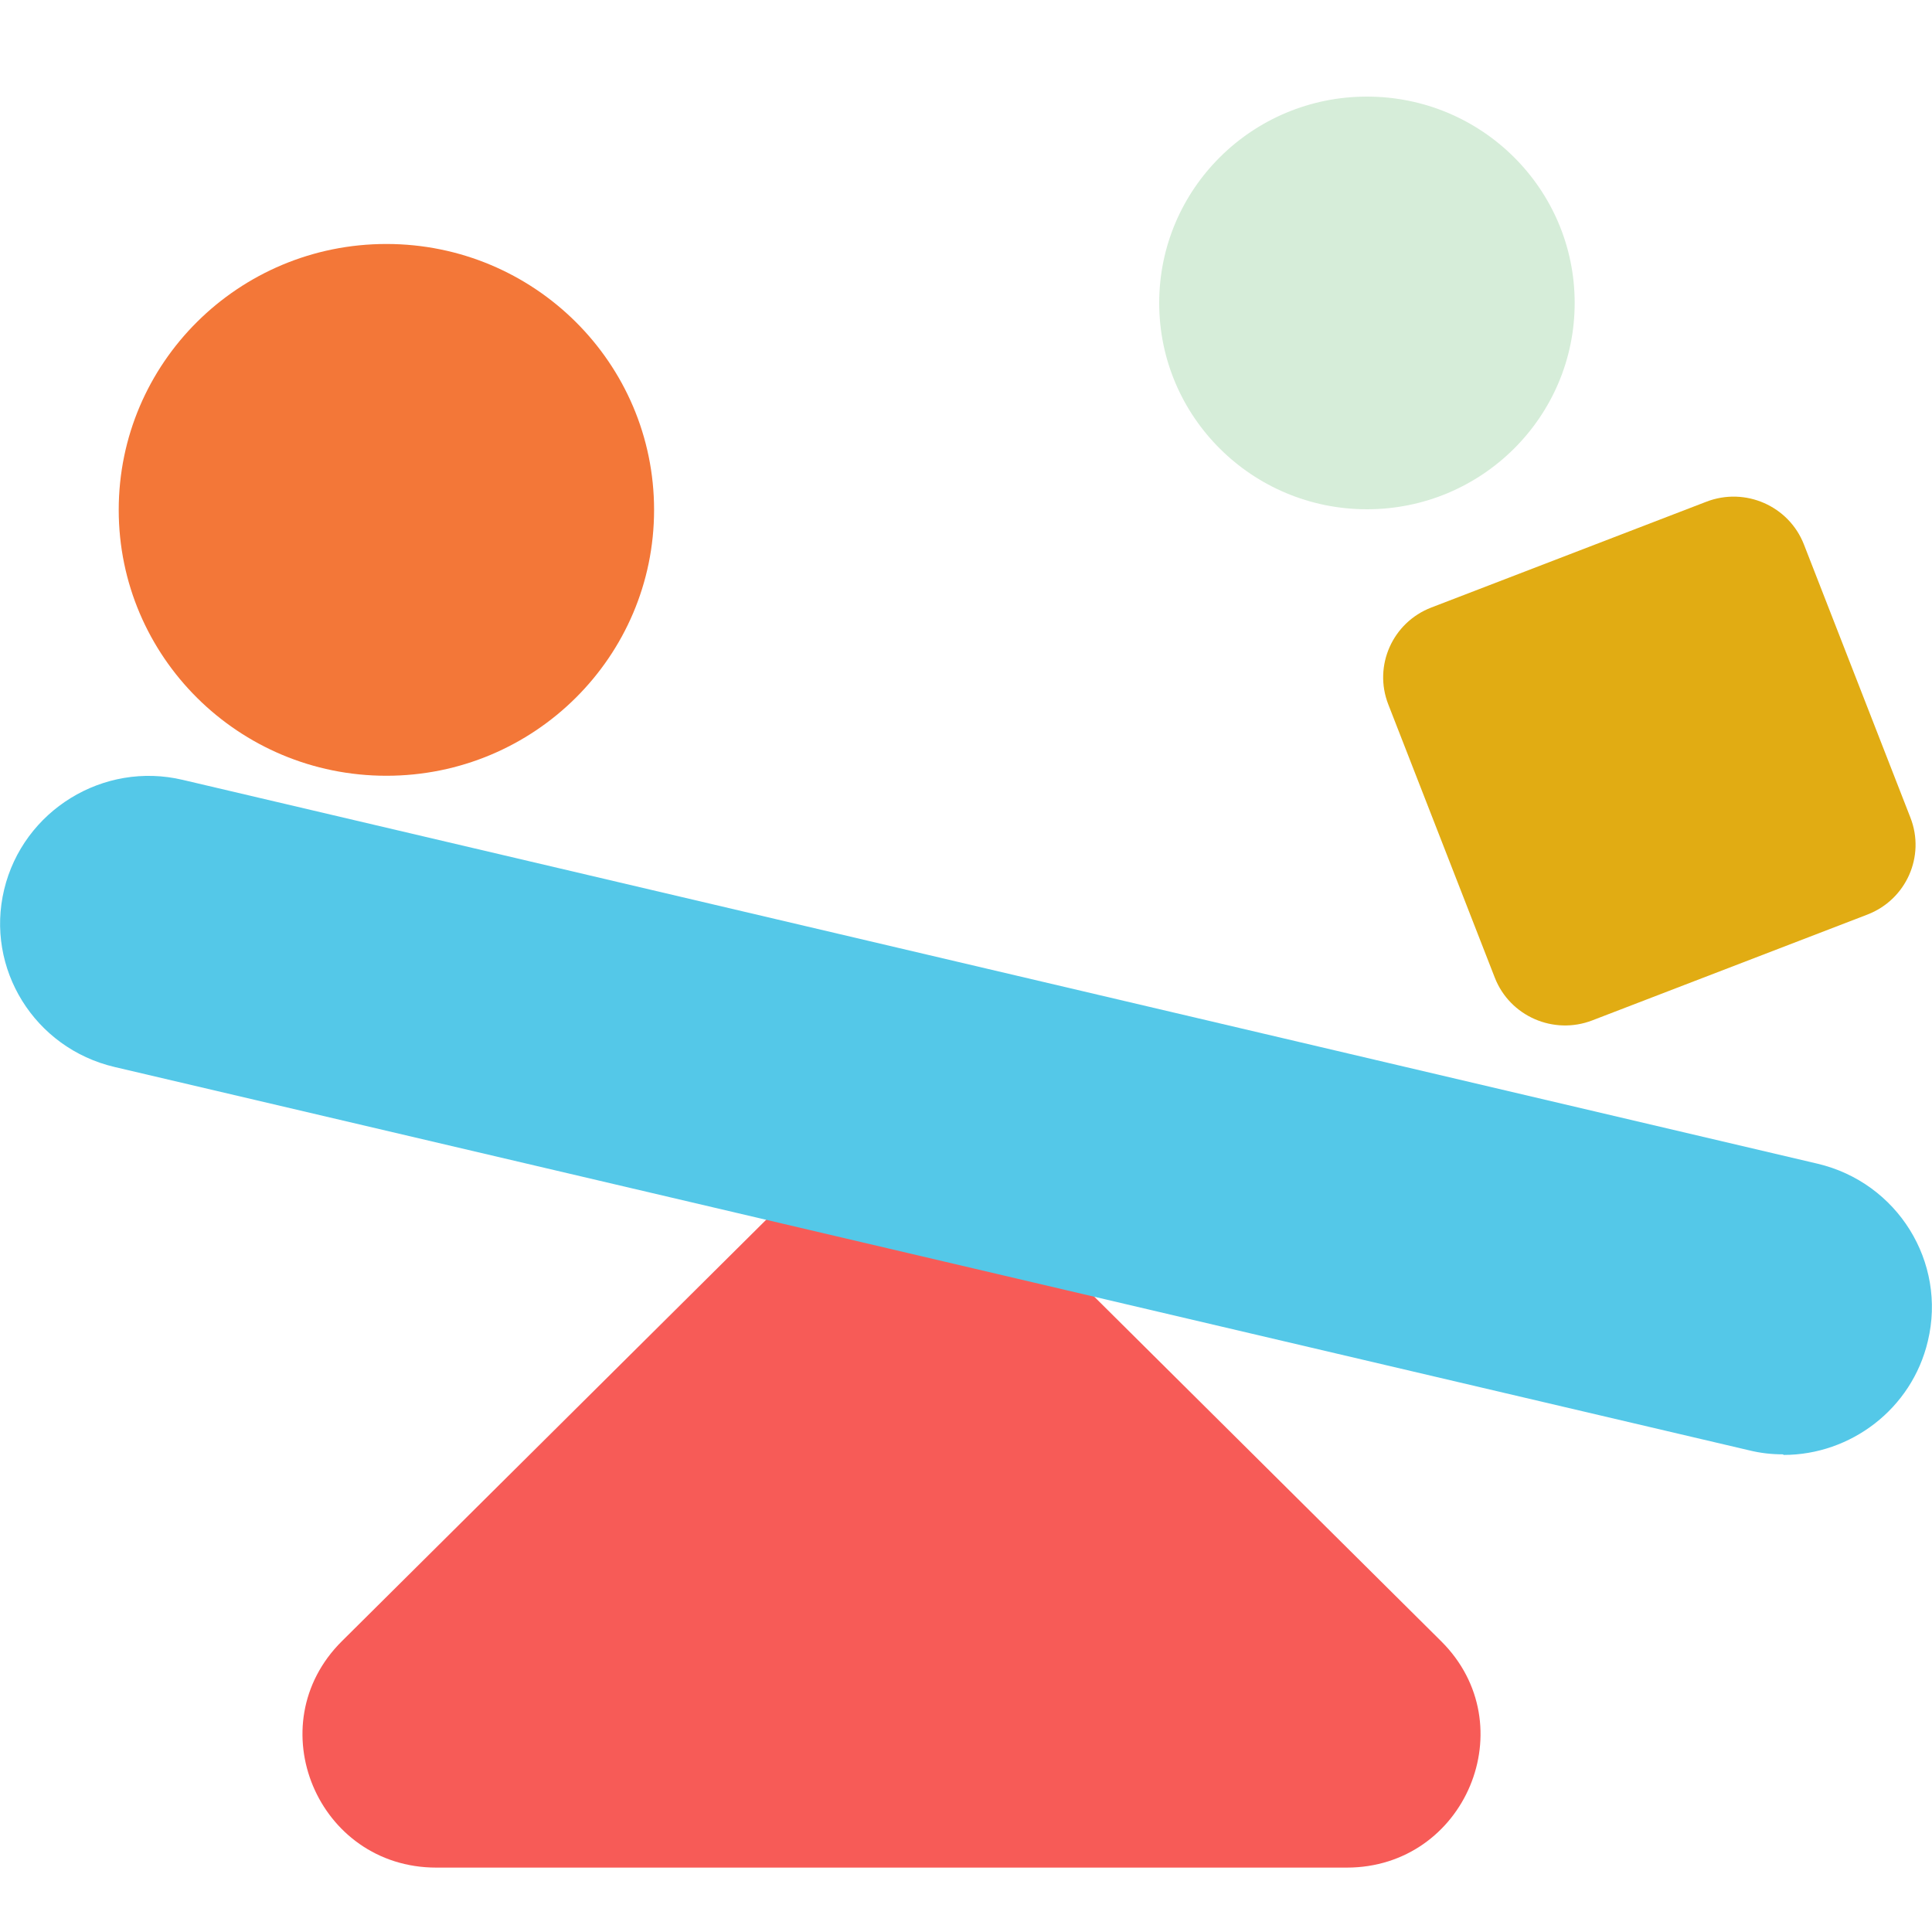
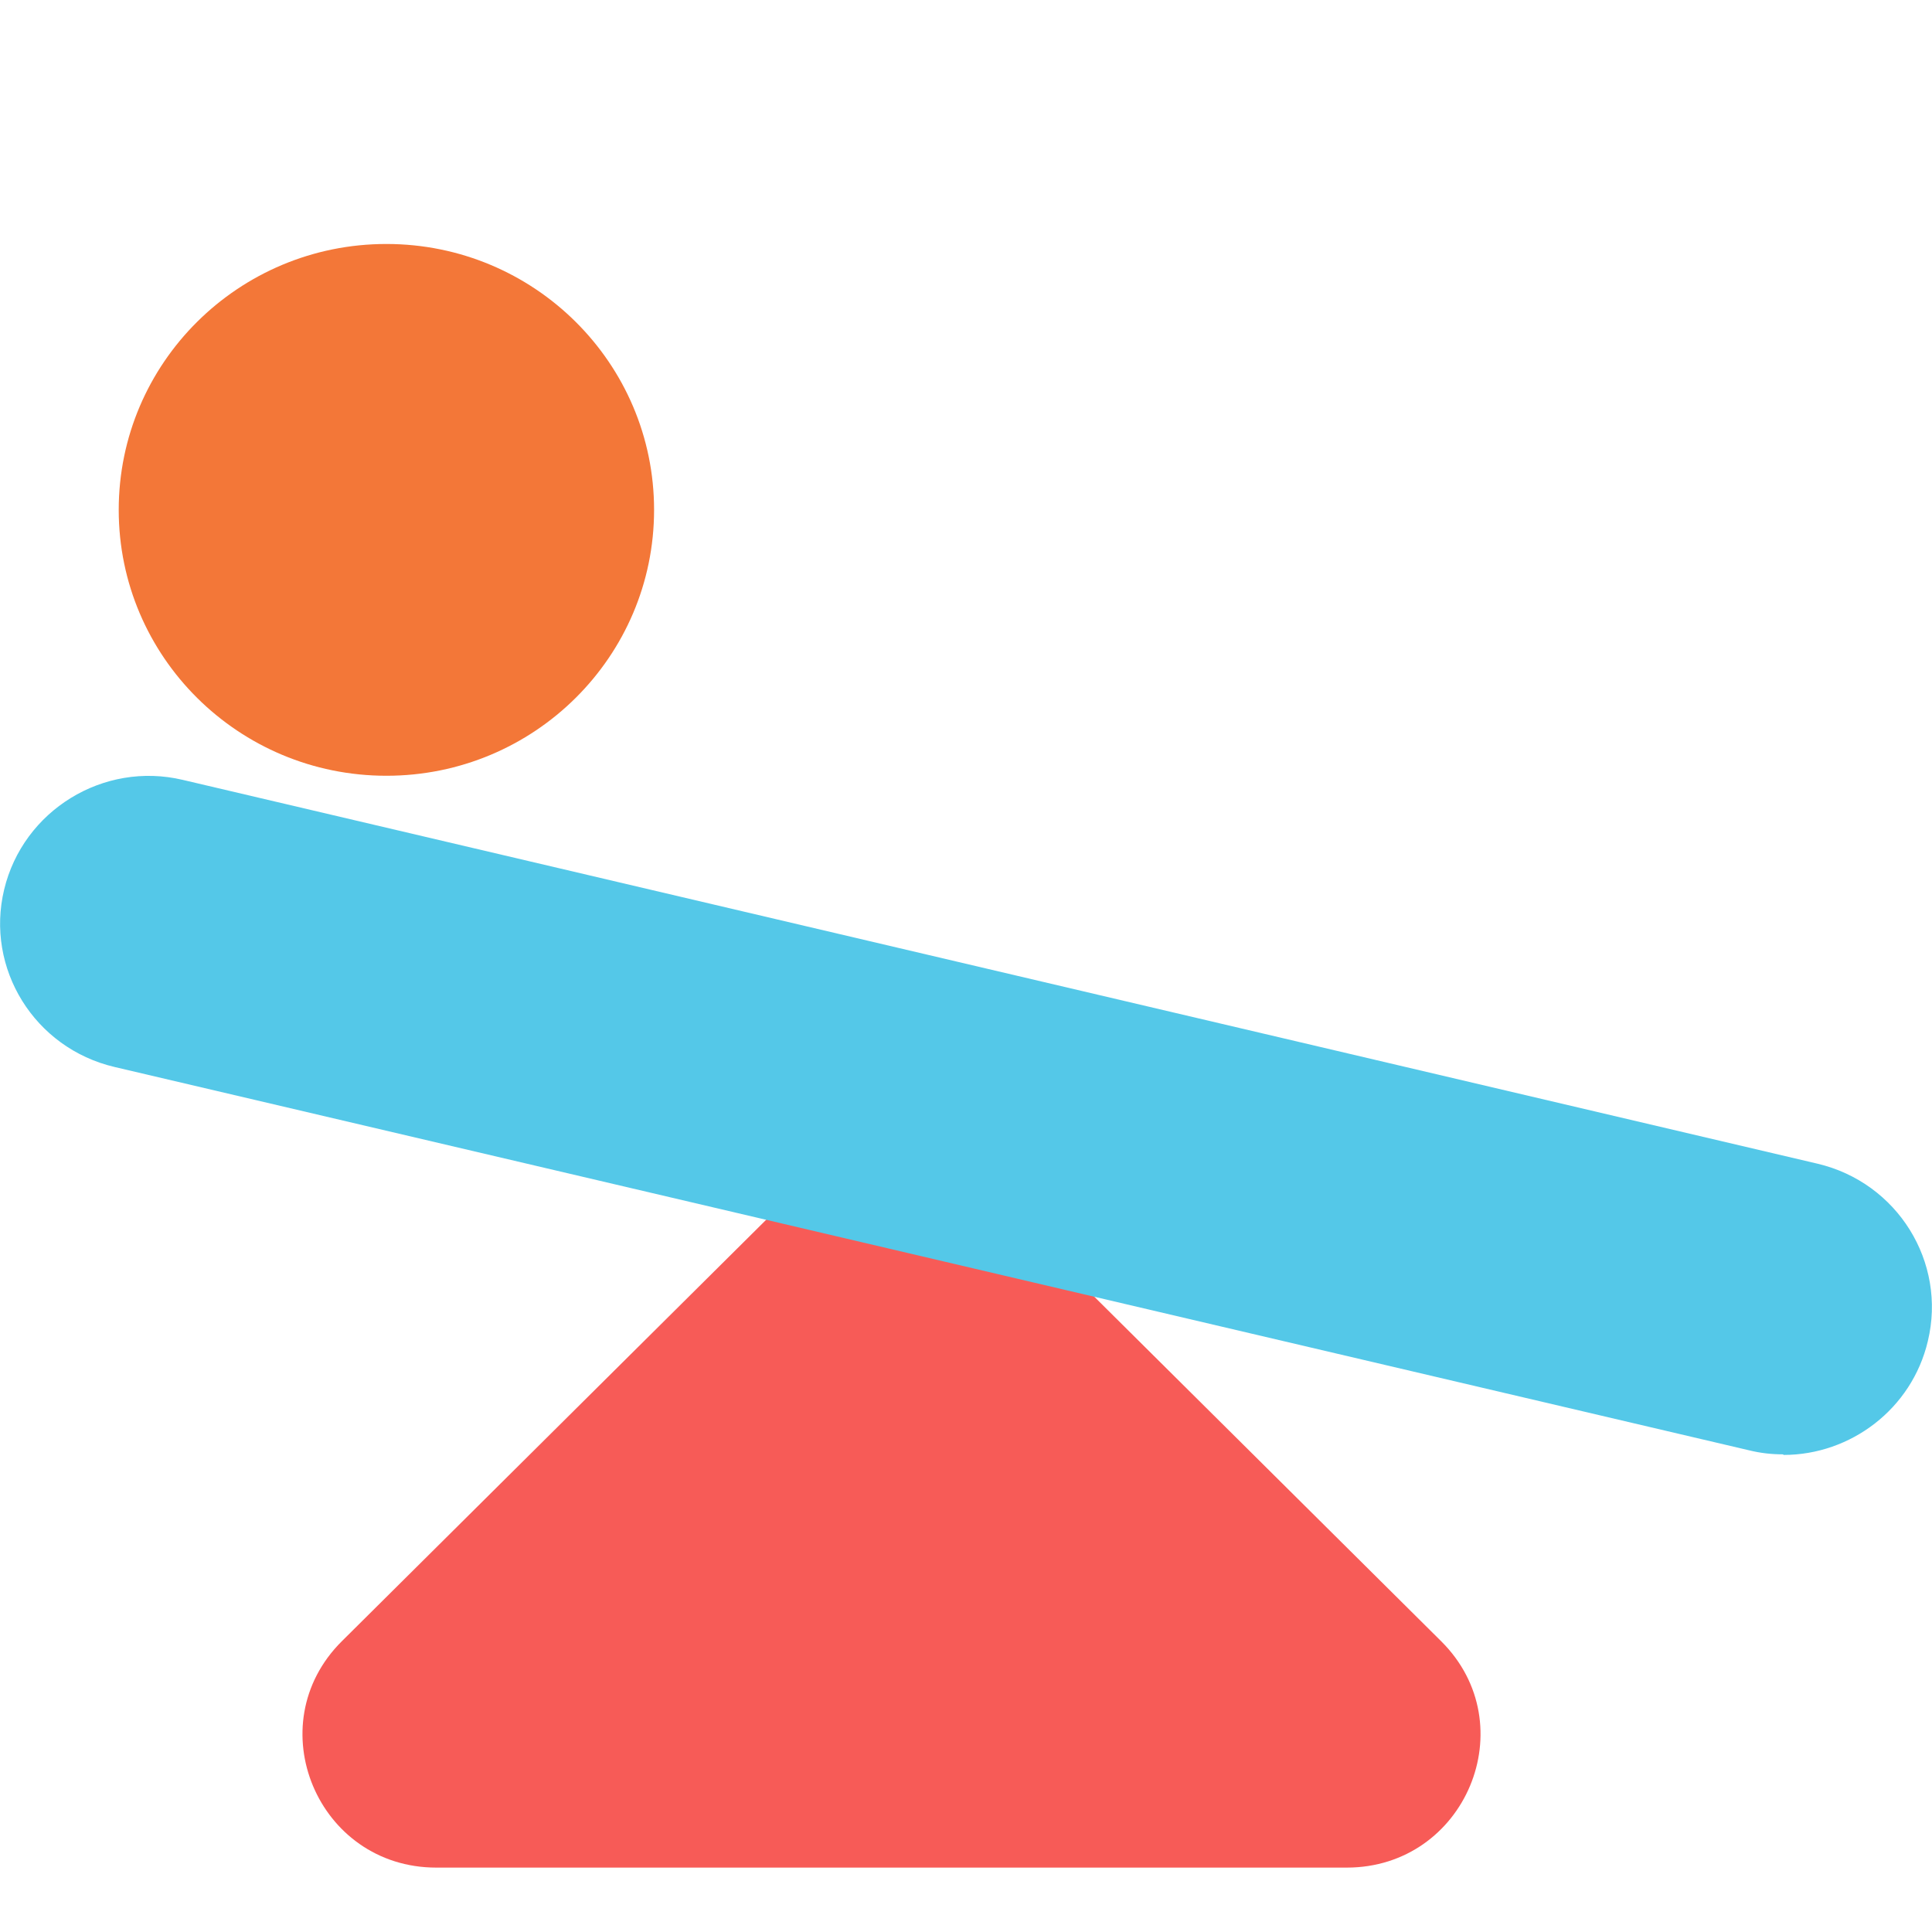
<svg xmlns="http://www.w3.org/2000/svg" width="60" height="60" viewBox="0 0 60 60" fill="none">
  <g clip-path="url(#clip0_1043_1235)">
    <path d="M10.617 50.969L27.686 34.015L44.756 50.969C47.373 53.569 45.511 58 41.825 58H13.548C9.862 58 8 53.569 10.617 50.969Z" fill="#F75B57" />
    <path d="M55.373 45.166C55.023 45.166 54.673 45.129 54.304 45.037L3.557 33.136C1.069 32.551 -0.461 30.079 0.129 27.625C0.719 25.172 3.207 23.634 5.677 24.22L56.442 36.139C58.931 36.725 60.461 39.197 59.871 41.65C59.373 43.756 57.474 45.184 55.392 45.184L55.373 45.166Z" fill="#54C8E8" />
-     <path d="M52.994 15.581L44.451 18.867C43.245 19.331 42.647 20.678 43.114 21.875L46.422 30.361C46.889 31.558 48.245 32.153 49.45 31.689L57.993 28.403C59.199 27.939 59.798 26.593 59.331 25.395L56.023 16.91C55.556 15.712 54.2 15.117 52.994 15.581Z" fill="#E1AC13" />
-     <path d="M42.452 15.816C46.015 15.816 48.903 12.947 48.903 9.408C48.903 5.869 46.015 3 42.452 3C38.889 3 36 5.869 36 9.408C36 12.947 38.889 15.816 42.452 15.816Z" fill="#D6EDD9" />
    <path d="M12 24.092C16.591 24.092 20.313 20.395 20.313 15.835C20.313 11.274 16.591 7.577 12 7.577C7.409 7.577 3.687 11.274 3.687 15.835C3.687 20.395 7.409 24.092 12 24.092Z" fill="#F37738" />
  </g>
  <defs>
    <clipPath id="clip0_1043_1235">
      <rect width="60" height="55" fill="white" transform="translate(0 3)" />
    </clipPath>
  </defs>
</svg>